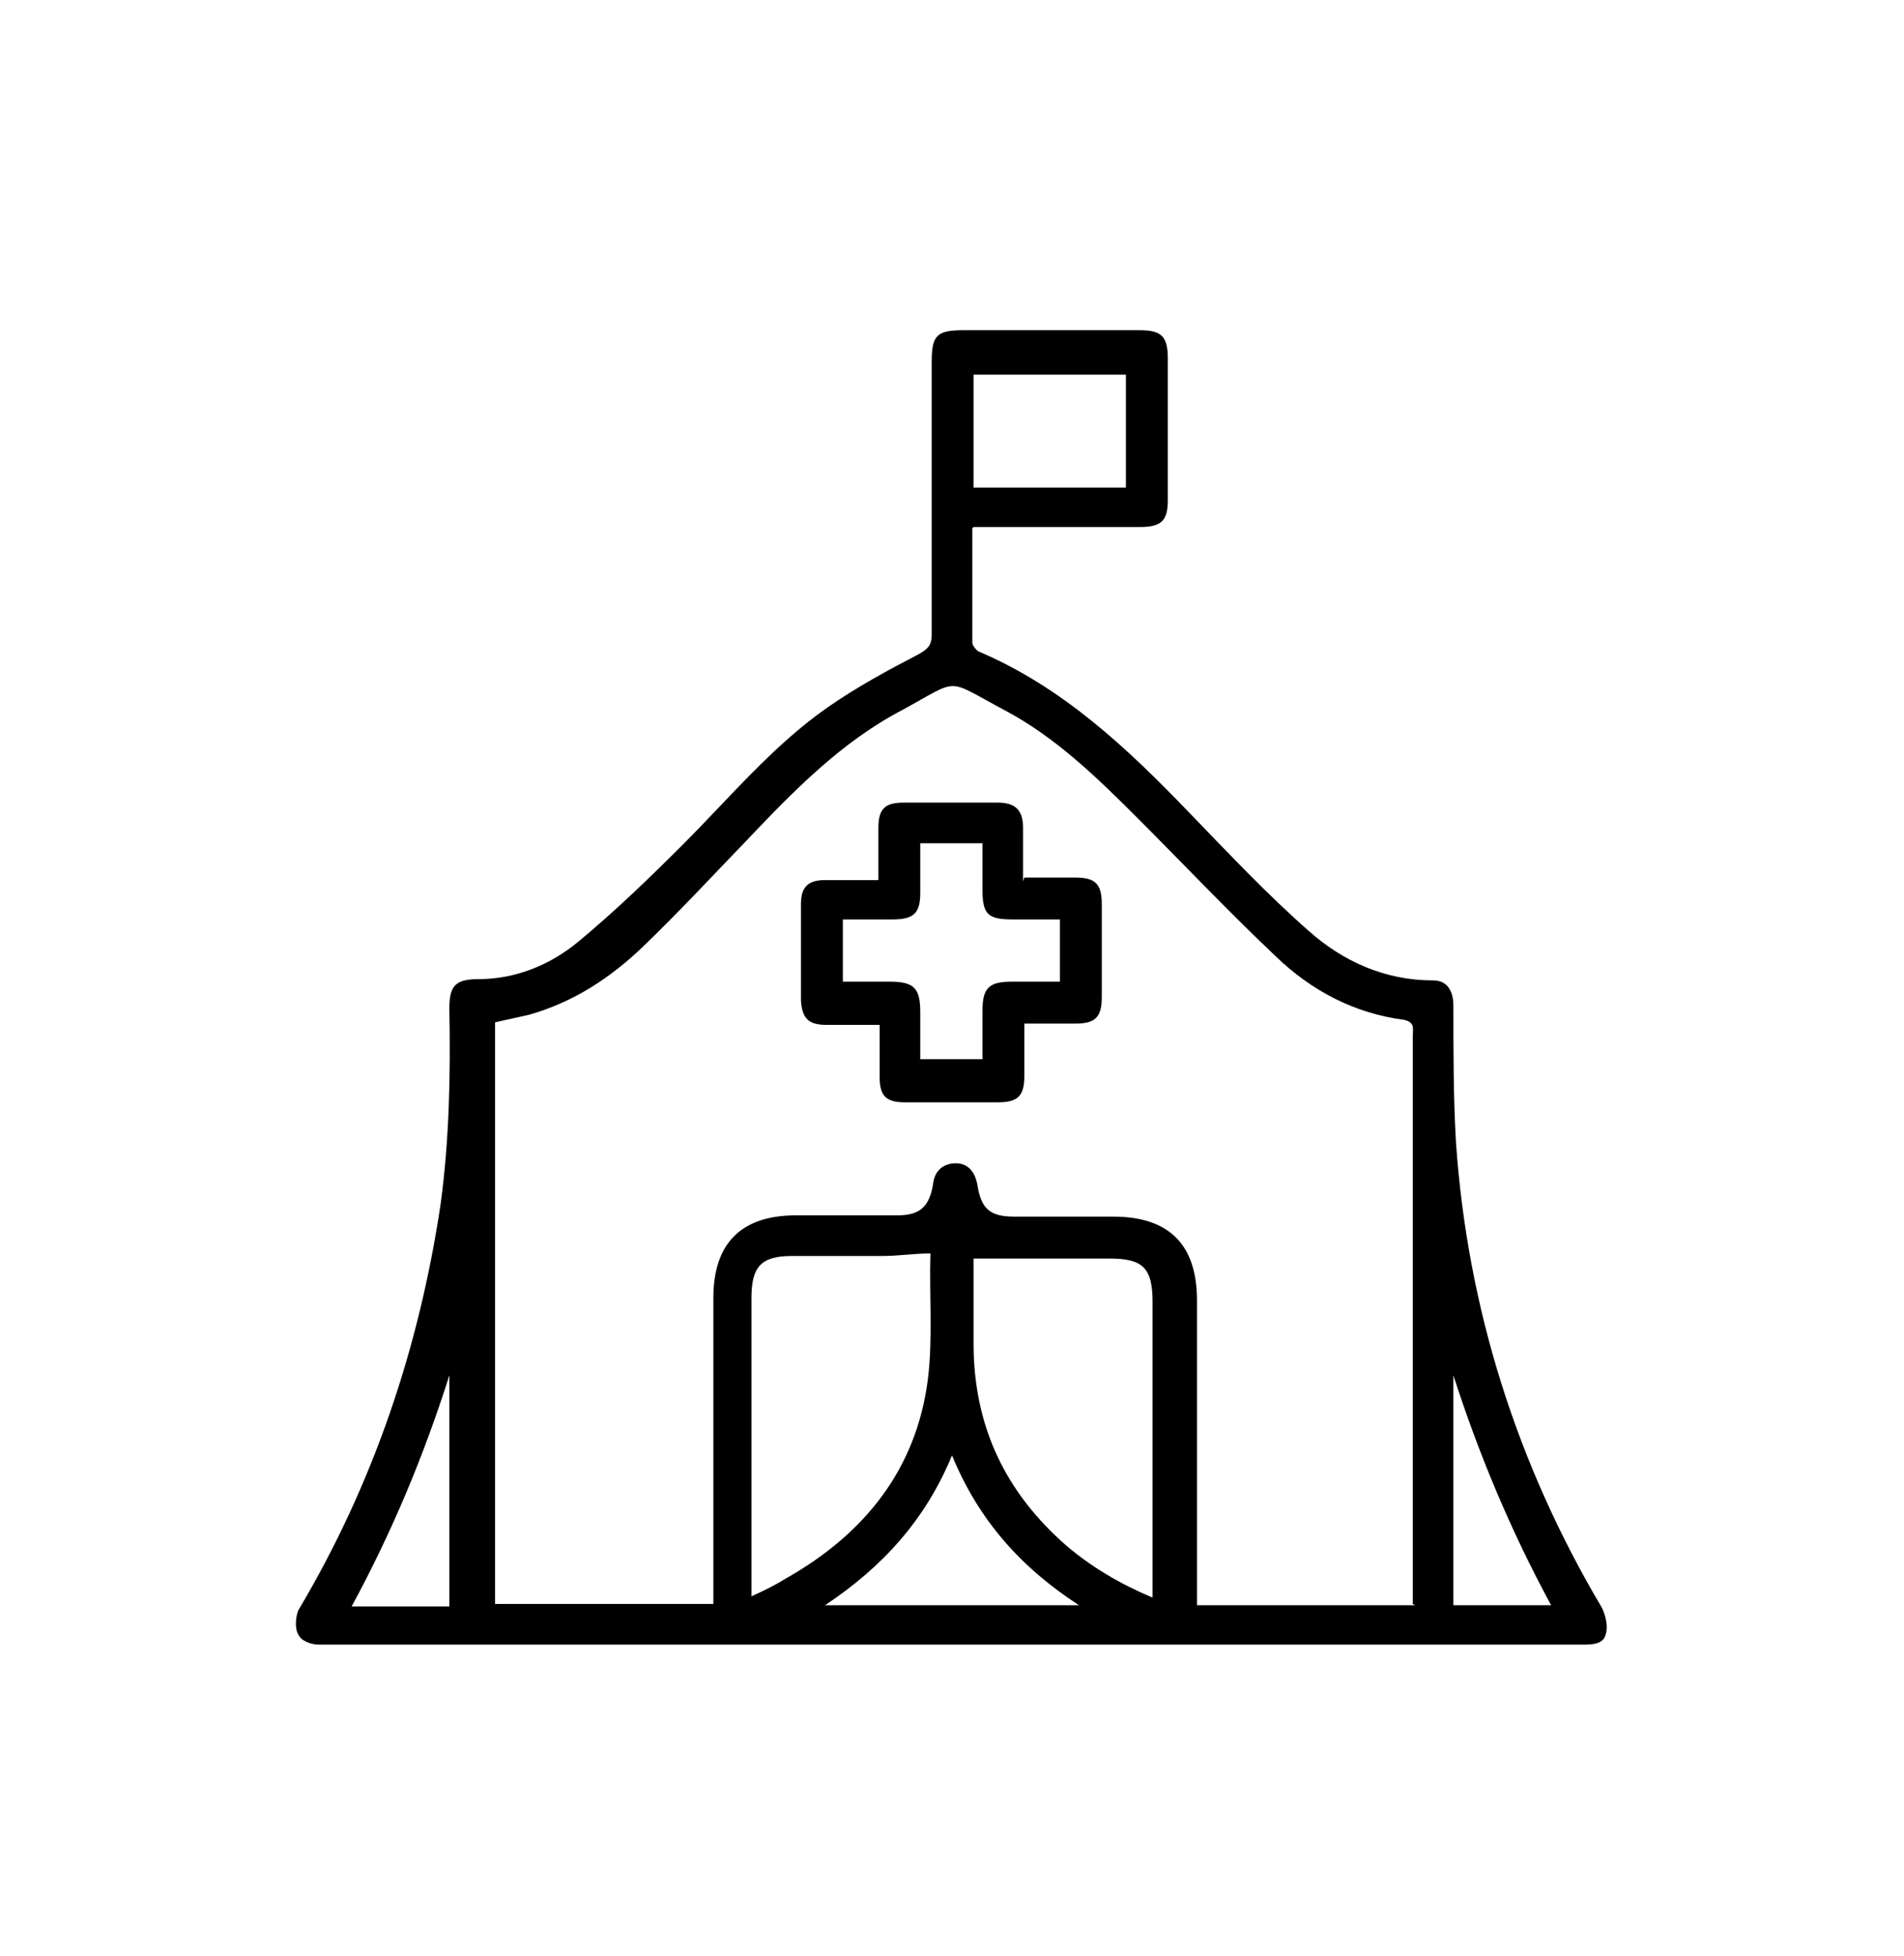
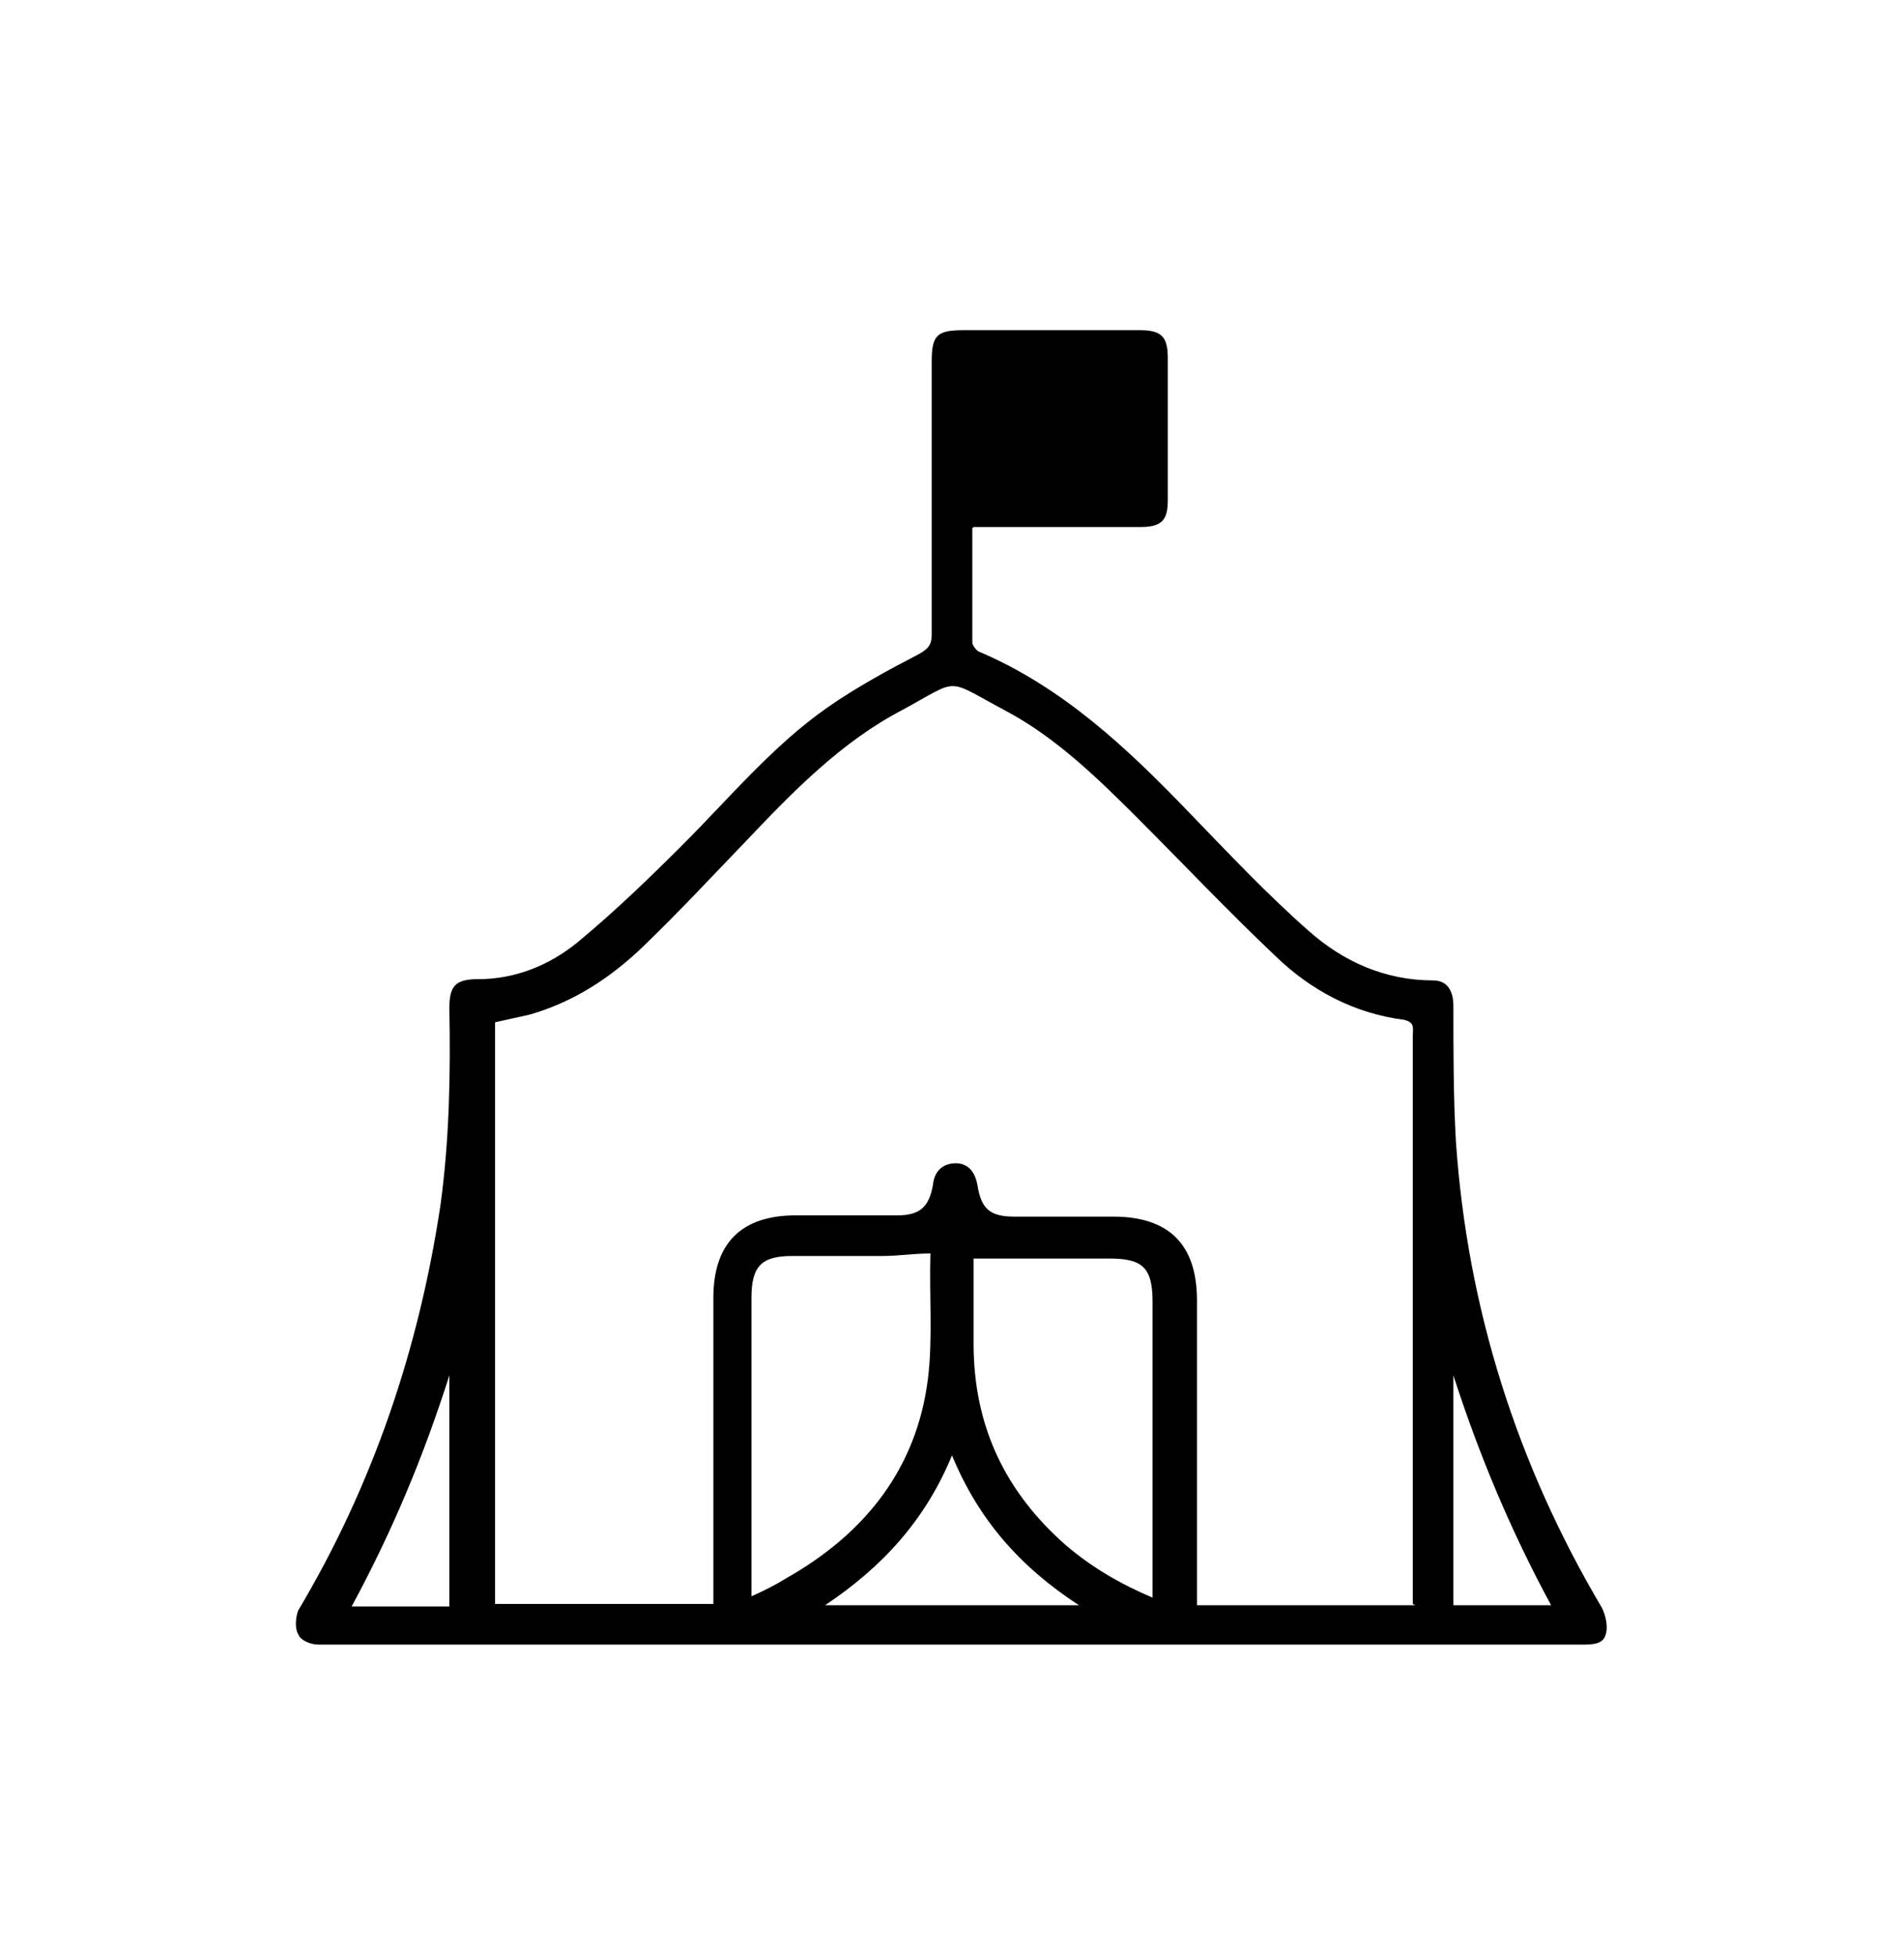
<svg xmlns="http://www.w3.org/2000/svg" id="Layer_1" data-name="Layer 1" viewBox="0 0 150 154">
-   <path d="m76.6,41.6c0,3.1,0,6.1,0,9,0,.2.3.6.5.7,6.6,2.8,11.7,7.6,16.6,12.7,3.1,3.2,6.1,6.4,9.4,9.3,2.7,2.4,6,3.9,9.8,3.9,1.1,0,1.6.8,1.6,2,0,3.6,0,7.2.2,10.7.9,13.1,4.8,25.4,11.5,36.7.3.6.5,1.5.3,2.1-.2.8-1.1.8-1.9.8-10,0-20.1,0-30.1,0-11.6,0-23.2,0-34.9,0-11.5,0-23,0-34.5,0-.6,0-1.4-.3-1.6-.8-.3-.5-.2-1.4,0-1.9,5.9-9.9,9.5-20.6,11.2-31.9.7-5.1.8-10.3.7-15.5,0-1.8.5-2.3,2.3-2.3,2.9,0,5.6-1.1,7.8-2.9,2.9-2.4,5.6-5,8.3-7.7,3.7-3.7,7.1-7.8,11.4-10.8,2.3-1.6,4.7-2.9,7.2-4.2.7-.4,1-.7,1-1.5,0-7.2,0-14.3,0-21.5,0-2.1.4-2.5,2.5-2.5,4.6,0,9.3,0,13.9,0,1.7,0,2.2.5,2.2,2.2,0,3.7,0,7.5,0,11.2,0,1.6-.5,2.1-2.2,2.1-3.9,0-7.9,0-11.8,0-.4,0-.8,0-1.3,0Zm34.7,84.7c0-4.4,0-8.6,0-12.8,0-10.6,0-21.3,0-31.9,0-.6.2-1.1-.7-1.3-3.9-.5-7.3-2.3-10.1-5-3.7-3.5-7.3-7.3-10.9-10.9-3.2-3.2-6.5-6.4-10.5-8.5-4.7-2.5-3.4-2.5-8,0-4.8,2.5-8.6,6.4-12.3,10.3-2.7,2.8-5.3,5.6-8.1,8.3-2.6,2.5-5.5,4.4-9,5.4-.9.2-1.8.4-2.7.6v45.8h17.2v-1.5c0-7.5,0-15.1,0-22.6,0-4.3,2.2-6.5,6.5-6.5,2.7,0,5.4,0,8,0,1.8,0,2.5-.7,2.8-2.4.1-1.1.8-1.7,1.8-1.7.9,0,1.5.6,1.7,1.7.3,1.9,1,2.5,2.9,2.5,2.6,0,5.2,0,7.8,0,4.4,0,6.6,2.2,6.6,6.6,0,7.6,0,15.1,0,22.7,0,.4,0,.8,0,1.3h17.2Zm-52.1-.6c1.1-.5,1.9-.9,2.7-1.4,6.2-3.5,10.3-8.6,11.2-15.7.4-3.2.1-6.6.2-9.9,0,0,0,0,0,0-1.3,0-2.5.2-3.8.2-2.4,0-4.7,0-7.1,0-2.4,0-3.2.8-3.2,3.3,0,7.4,0,14.8,0,22.1,0,.4,0,.7,0,1.3Zm31.6,0v-1.3c0-7.3,0-14.6,0-21.9,0-2.7-.8-3.4-3.4-3.4-3.5,0-7.1,0-10.7,0,0,2,0,4.4,0,6.7,0,6.5,2.5,11.7,7.3,15.9,2,1.7,4.2,3,6.8,4.1Zm-2.1-87.3v-8.9h-12v8.9h12Zm-13.7,76.2c-2.1,5.1-5.5,8.8-10,11.8h20c-4.6-3-7.9-6.7-10-11.8Zm-39.6-6.3c-2,6.3-4.5,12.3-7.7,18.2h7.7v-18.2Zm79.1,0v18.1h7.7c-3.2-5.9-5.7-11.9-7.7-18.1Z" style="stroke-width: 0px;" />
-   <path d="m80.7,69.1c1.5,0,2.7,0,4,0,1.6,0,2.1.5,2.1,2.1,0,2.4,0,4.8,0,7.3,0,1.6-.5,2.1-2.1,2.1-1.3,0-2.6,0-4,0,0,1.4,0,2.7,0,4.1,0,1.6-.5,2.1-2.1,2.1-2.4,0-4.8,0-7.3,0-1.5,0-2-.5-2-2,0-1.3,0-2.7,0-4.1-1.5,0-2.8,0-4.2,0-1.4,0-1.9-.5-2-1.9,0-2.5,0-5.1,0-7.6,0-1.4.6-1.9,1.9-1.9,1.4,0,2.7,0,4.2,0,0-1.5,0-2.8,0-4.1,0-1.5.5-2,2-2,2.5,0,4.9,0,7.4,0,1.4,0,2,.6,2,2,0,1.3,0,2.7,0,4.2Zm-14.3,8.2c1.3,0,2.5,0,3.7,0,1.9,0,2.4.5,2.4,2.4,0,1.2,0,2.4,0,3.7h4.9c0-1.3,0-2.5,0-3.8,0-1.8.5-2.3,2.3-2.3,1.2,0,2.5,0,3.8,0v-4.9c-1.3,0-2.5,0-3.7,0-2,0-2.4-.4-2.4-2.4,0-1.2,0-2.4,0-3.6h-4.9c0,1.4,0,2.7,0,3.9,0,1.6-.5,2.1-2.2,2.1-1.3,0-2.6,0-3.9,0v4.9Z" style="stroke-width: 0px;" />
+   <path d="m76.6,41.6c0,3.1,0,6.1,0,9,0,.2.3.6.5.7,6.6,2.8,11.7,7.6,16.6,12.7,3.1,3.2,6.1,6.4,9.4,9.3,2.7,2.4,6,3.9,9.8,3.9,1.1,0,1.6.8,1.6,2,0,3.6,0,7.2.2,10.7.9,13.1,4.8,25.4,11.5,36.7.3.6.5,1.5.3,2.1-.2.8-1.1.8-1.9.8-10,0-20.1,0-30.1,0-11.6,0-23.2,0-34.9,0-11.5,0-23,0-34.5,0-.6,0-1.4-.3-1.6-.8-.3-.5-.2-1.4,0-1.9,5.9-9.9,9.5-20.6,11.2-31.9.7-5.1.8-10.3.7-15.5,0-1.8.5-2.3,2.3-2.3,2.9,0,5.6-1.1,7.8-2.9,2.9-2.4,5.6-5,8.3-7.7,3.7-3.7,7.1-7.8,11.4-10.8,2.3-1.6,4.7-2.9,7.2-4.2.7-.4,1-.7,1-1.5,0-7.2,0-14.3,0-21.5,0-2.1.4-2.5,2.5-2.5,4.6,0,9.3,0,13.9,0,1.7,0,2.2.5,2.2,2.2,0,3.7,0,7.5,0,11.2,0,1.6-.5,2.1-2.2,2.1-3.9,0-7.9,0-11.8,0-.4,0-.8,0-1.3,0Zm34.7,84.7c0-4.4,0-8.6,0-12.8,0-10.6,0-21.3,0-31.9,0-.6.2-1.1-.7-1.3-3.9-.5-7.3-2.3-10.1-5-3.7-3.5-7.3-7.3-10.9-10.9-3.2-3.2-6.5-6.4-10.5-8.5-4.7-2.5-3.4-2.5-8,0-4.8,2.5-8.6,6.4-12.3,10.3-2.7,2.8-5.3,5.6-8.1,8.3-2.6,2.5-5.5,4.4-9,5.4-.9.2-1.8.4-2.7.6v45.8h17.2v-1.5c0-7.5,0-15.1,0-22.6,0-4.3,2.2-6.5,6.5-6.5,2.7,0,5.4,0,8,0,1.8,0,2.5-.7,2.8-2.4.1-1.1.8-1.7,1.8-1.7.9,0,1.5.6,1.7,1.7.3,1.9,1,2.5,2.9,2.5,2.6,0,5.2,0,7.8,0,4.4,0,6.6,2.2,6.6,6.6,0,7.6,0,15.1,0,22.7,0,.4,0,.8,0,1.3h17.2Zm-52.1-.6c1.1-.5,1.9-.9,2.7-1.4,6.2-3.5,10.3-8.6,11.2-15.7.4-3.2.1-6.6.2-9.9,0,0,0,0,0,0-1.3,0-2.5.2-3.8.2-2.4,0-4.7,0-7.1,0-2.4,0-3.2.8-3.2,3.3,0,7.4,0,14.8,0,22.1,0,.4,0,.7,0,1.3Zm31.6,0v-1.3c0-7.3,0-14.6,0-21.9,0-2.7-.8-3.4-3.4-3.4-3.5,0-7.1,0-10.7,0,0,2,0,4.4,0,6.7,0,6.5,2.5,11.7,7.3,15.9,2,1.7,4.2,3,6.8,4.1Zm-2.1-87.3v-8.9h-12h12Zm-13.7,76.2c-2.1,5.1-5.5,8.8-10,11.8h20c-4.6-3-7.9-6.7-10-11.8Zm-39.6-6.3c-2,6.3-4.5,12.3-7.7,18.2h7.7v-18.2Zm79.1,0v18.1h7.7c-3.2-5.9-5.7-11.9-7.7-18.1Z" style="stroke-width: 0px;" />
</svg>